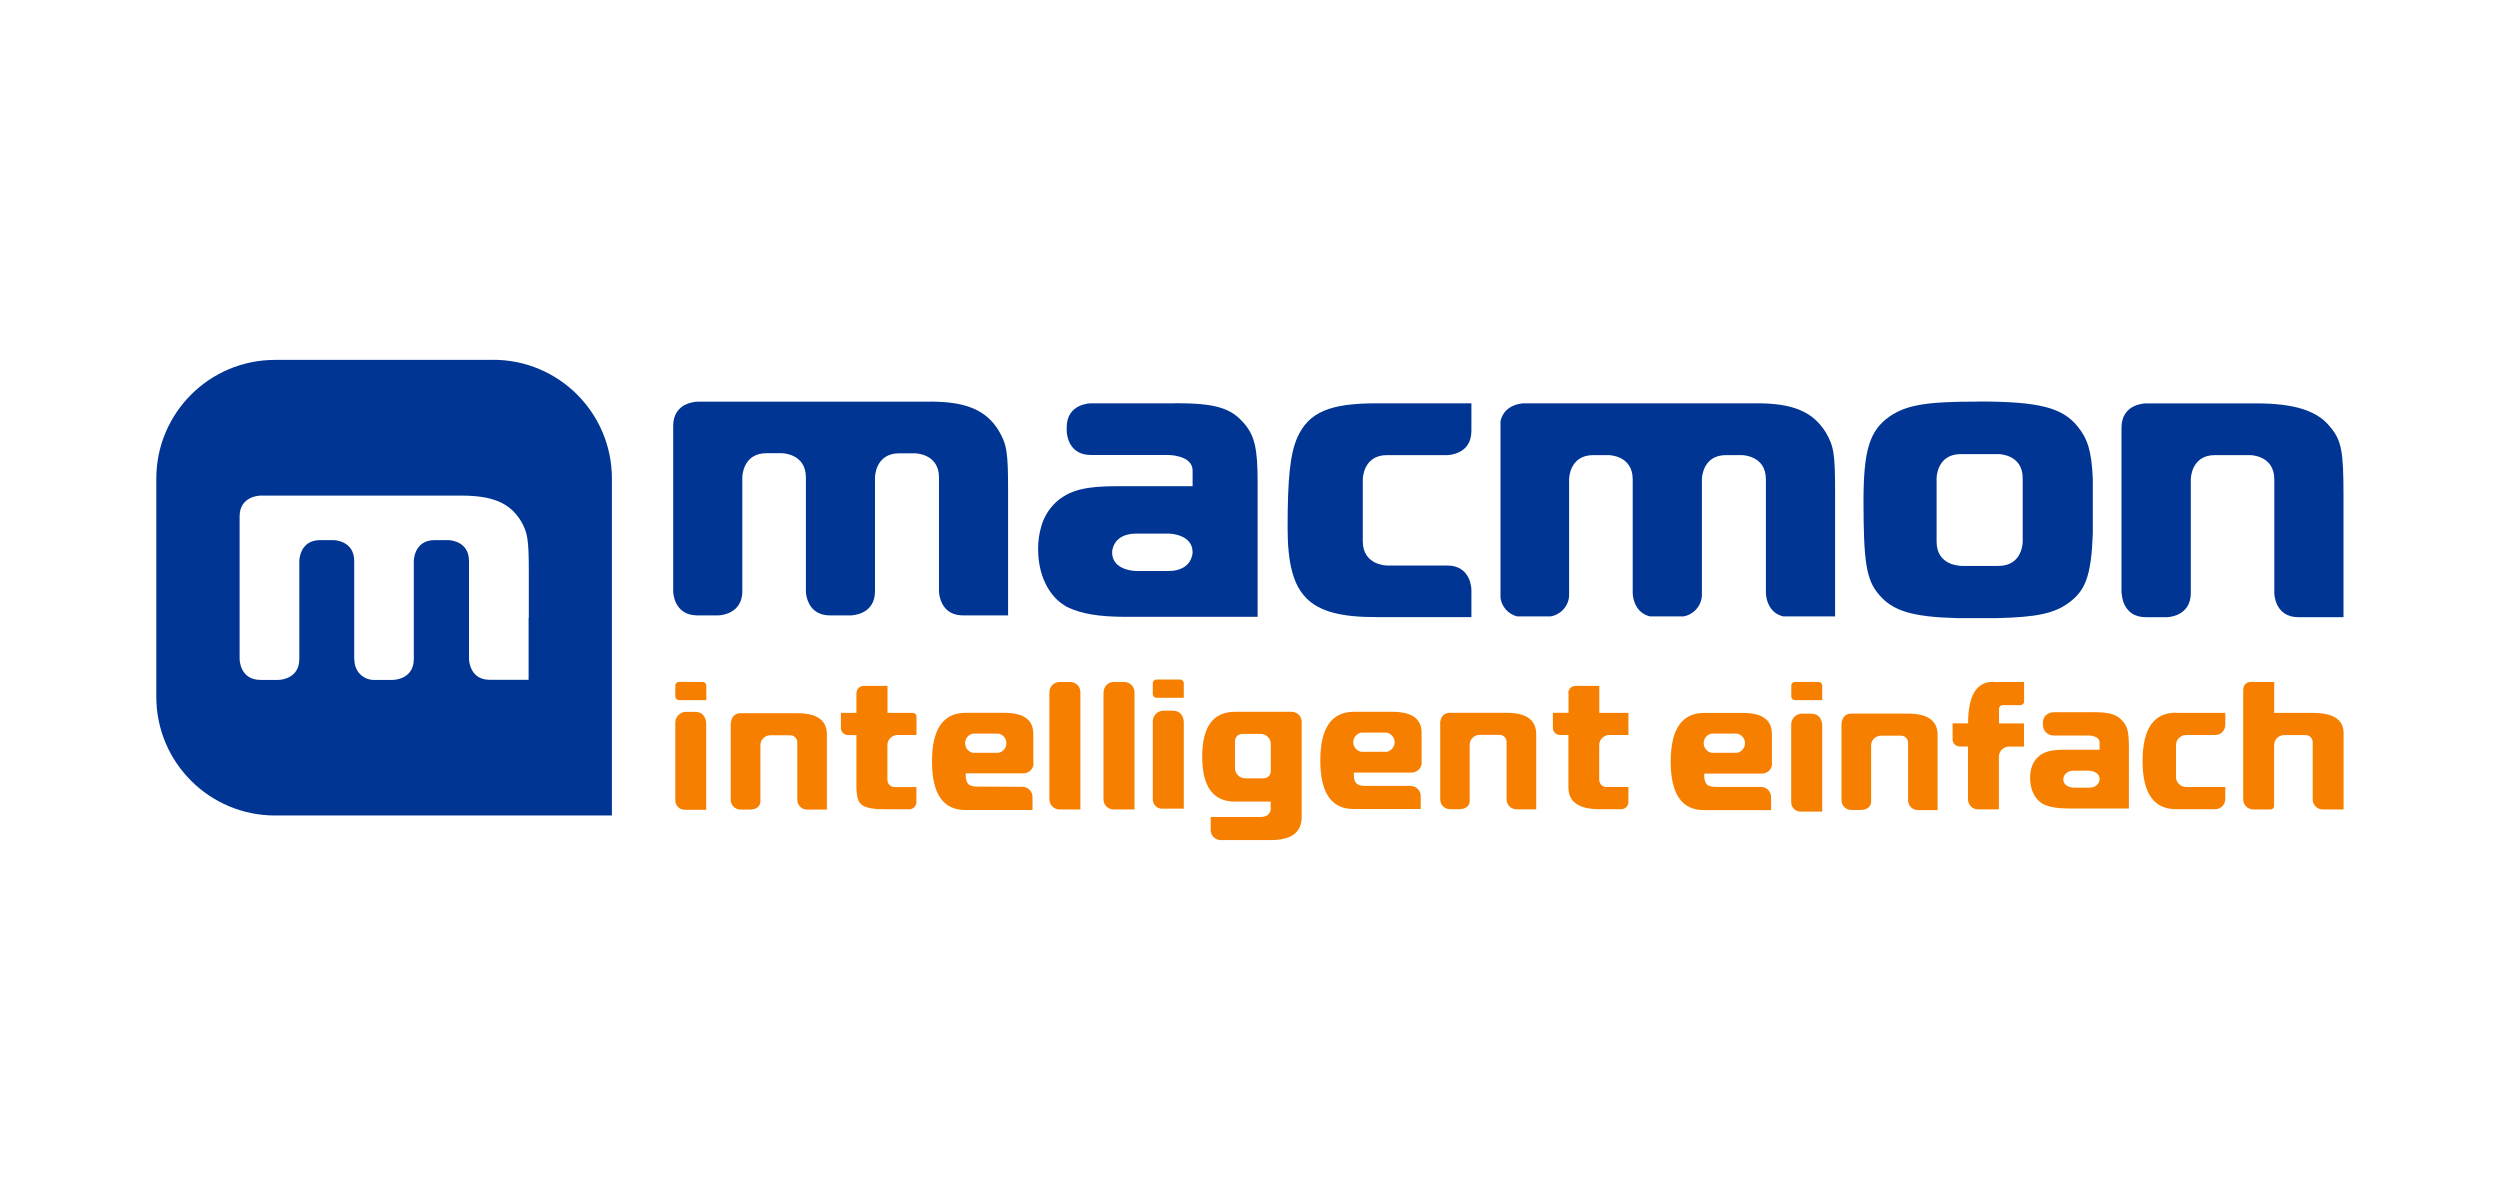
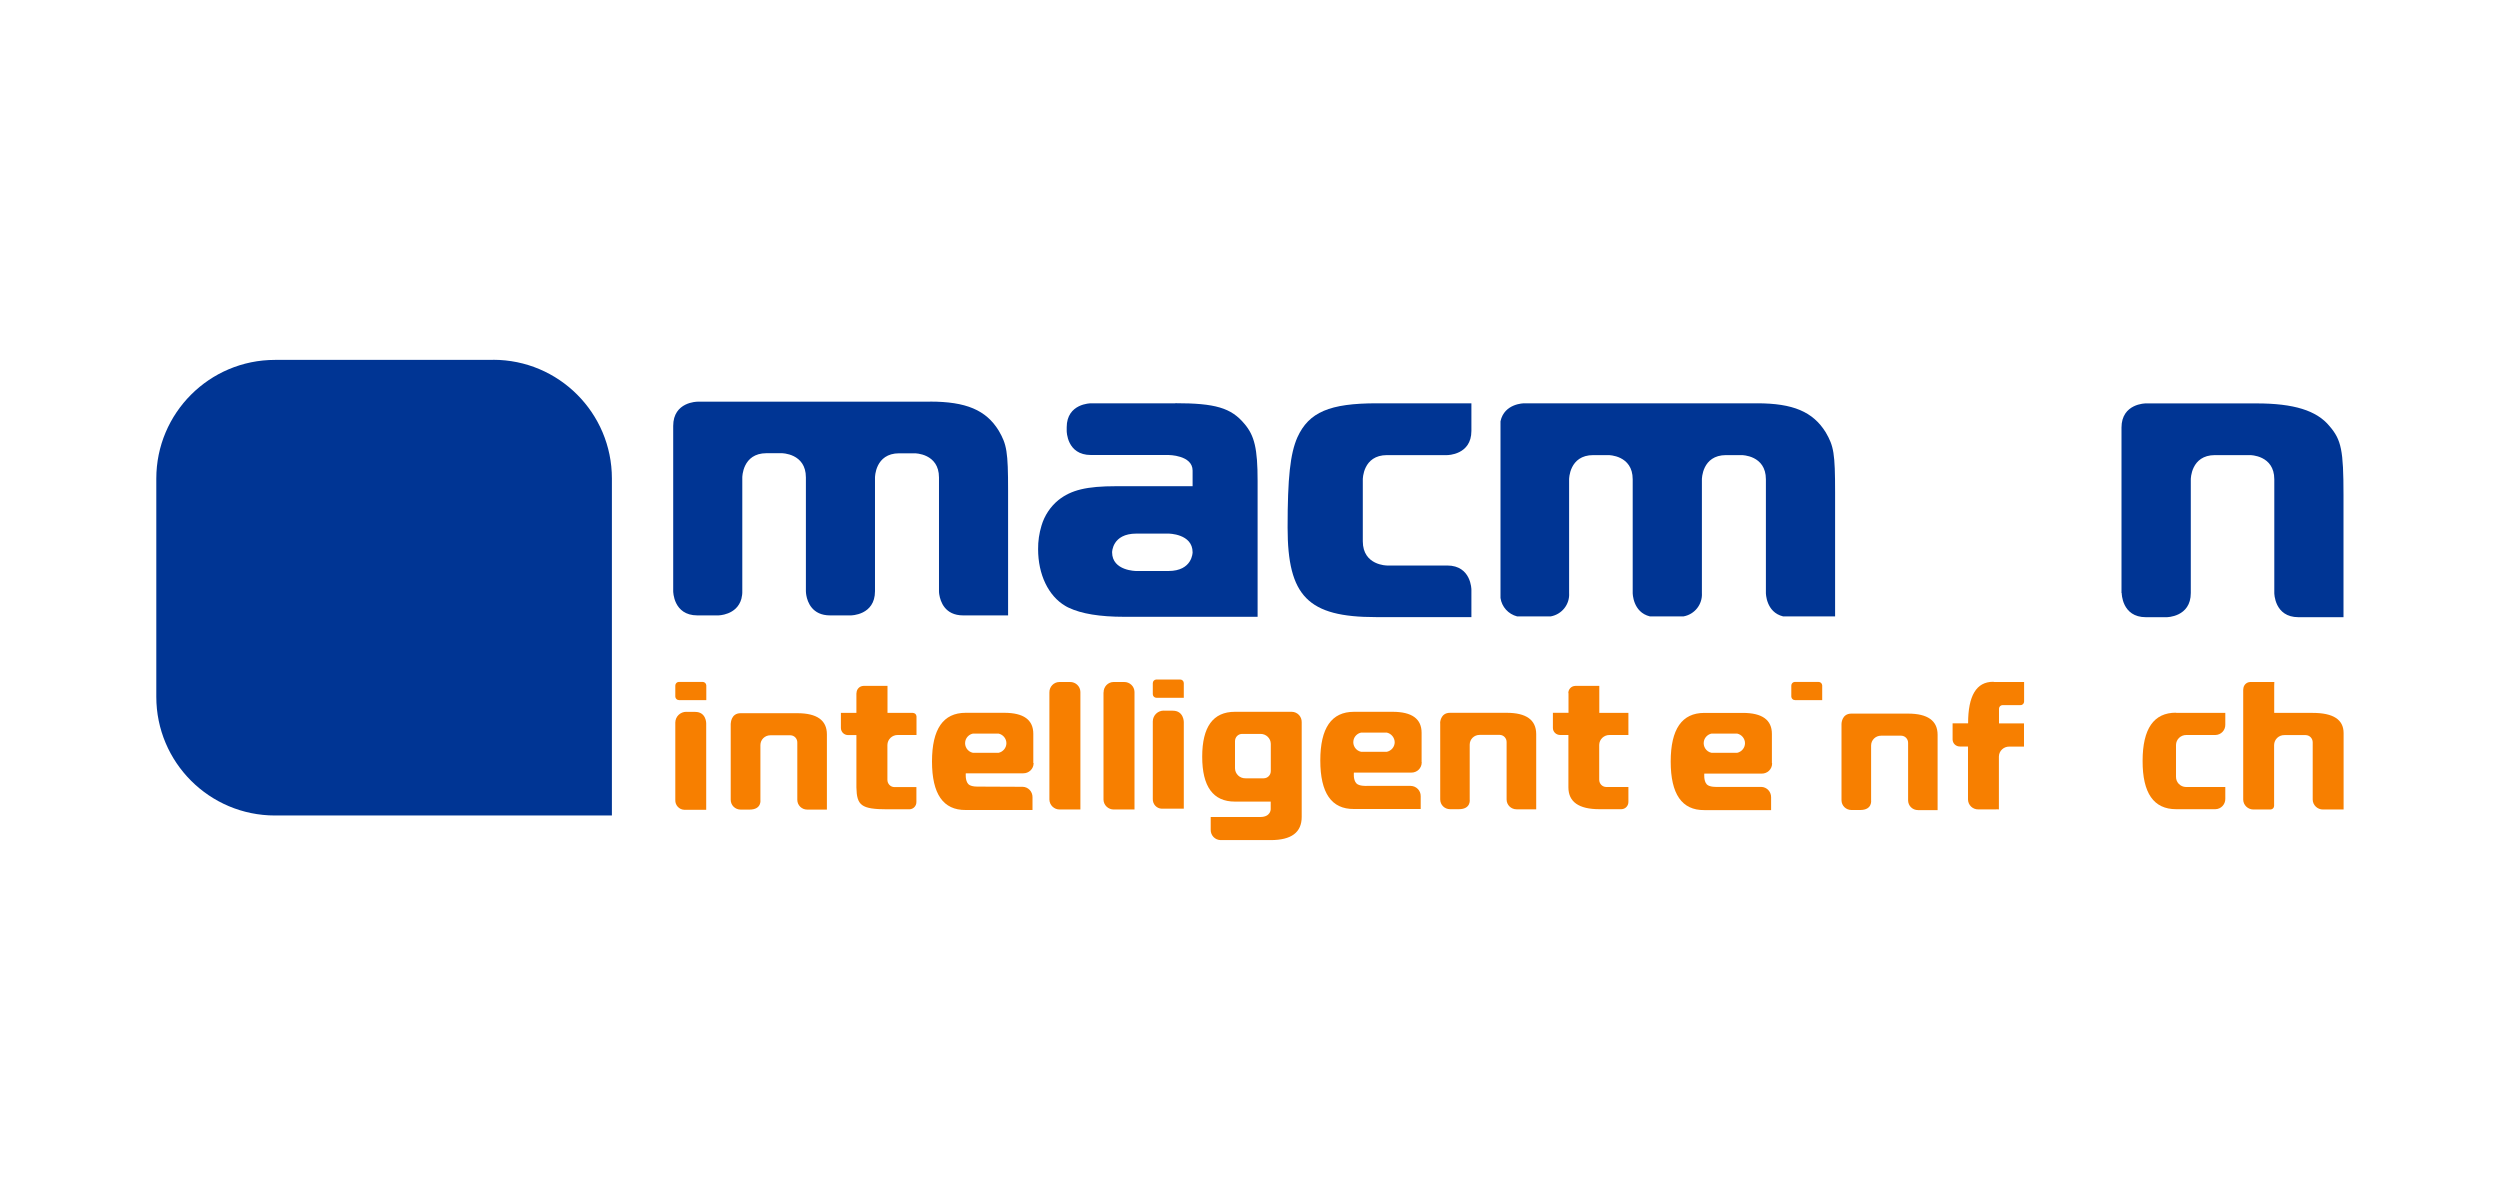
<svg xmlns="http://www.w3.org/2000/svg" id="uuid-7650dc5f-8f78-471d-afd0-c4c9f265a587" data-name="Ebene 2" viewBox="0 0 250 120">
  <g id="uuid-63637c27-f812-4b7e-a986-fd6ffb2a255d" data-name="Ebene 1">
    <rect width="250" height="120" style="fill: #fff; stroke-width: 0px;" />
    <g id="uuid-98220e63-55cf-4add-a87e-3b977910d6d8" data-name="LOGO">
      <path d="M212.17,59.3s0,2.42,2.42,2.42h2.07s2.42,0,2.42-2.42v-11.37s0-2.42,2.42-2.42h3.51s2.42,0,2.42,2.42v11.37s0,2.42,2.42,2.42h4.5v-12.22c0-4.46-.21-5.51-1.4-6.89-1.28-1.56-3.57-2.27-7.3-2.27h-11.08s-2.42,0-2.42,2.42v16.54Z" style="fill: #003594; stroke-width: 0px;" />
      <path d="M147.15,40.33h-9.47c-4.71,0-6.79.88-7.94,3.4-.72,1.64-.98,4.03-.98,9.03,0,6.87,2.04,8.95,8.83,8.95h9.55v-2.74s0-2.42-2.42-2.42h-6.02s-2.42,0-2.42-2.42v-6.2s0-2.42,2.42-2.42h6.02s2.42,0,2.42-2.42v-2.74h0Z" style="fill: #003594; stroke-width: 0px;" />
      <path d="M175.71,40.33h-23.3s-1.98,0-2.36,1.8v17.67c.13.89.78,1.61,1.66,1.84h3.36c1.12-.2,1.92-1.21,1.84-2.34v-11.37s0-2.42,2.42-2.42h1.52s2.42,0,2.42,2.42v11.37s0,1.92,1.72,2.34h3.36c1.12-.2,1.91-1.21,1.84-2.34v-11.37s0-2.42,2.42-2.42h1.56s2.42,0,2.42,2.42v11.37s0,1.92,1.72,2.34h5.2v-12.4c0-3.91-.13-4.62-.94-6.01-1.28-2.06-3.27-2.9-6.87-2.9h0Z" style="fill: #003594; stroke-width: 0px;" />
-       <path d="M196.08,56.58s-2.42,0-2.42-2.4v-6.37s0-2.4,2.42-2.4h3.77s2.42,0,2.42,2.4v6.38s0,2.4-2.42,2.4h-3.77ZM197.81,40.16c-5.26,0-7.13.34-8.83,1.47-2.03,1.43-2.63,3.36-2.63,8.53,0,6.09.3,7.85,1.53,9.28,1.35,1.63,3.3,2.25,7.76,2.37h4.11c3.93-.09,5.66-.48,7.07-1.49,1.7-1.22,2.3-2.66,2.46-6.95v-5.47c-.12-2.81-.52-4.03-1.53-5.27-1.53-1.87-3.82-2.48-9.93-2.48h0Z" style="fill: #003594; stroke-width: 0px;" />
      <path d="M93.04,40.17h-23.3s-2.42,0-2.42,2.42v16.53s0,2.42,2.42,2.42h2.07s1.87,0,2.33-1.66c.06-.25.1-.51.09-.77v-11.37s0-2.42,2.42-2.42h1.52s2.42,0,2.42,2.42v11.37c0,.14.02.27.04.41.12.69.59,2.02,2.38,2.02h2.07s2.42,0,2.42-2.42v-11.37s0-2.42,2.42-2.42h1.56s2.42,0,2.42,2.42v11.37c0,.12.01.23.03.34.11.67.54,2.08,2.39,2.08h4.49v-12.47c0-3.91-.13-4.62-.94-6.01-1.27-2.06-3.27-2.9-6.87-2.9h0Z" style="fill: #003594; stroke-width: 0px;" />
      <path d="M113.63,57.1s-2.42,0-2.42-1.87c0,0,0-1.87,2.42-1.87h3.21s2.42,0,2.42,1.87c0,0,0,1.87-2.42,1.87h-3.21ZM117.53,40.33h-8.44s-2.42,0-2.42,2.4v.37s0,2.4,2.42,2.4h7.75s2.42,0,2.42,1.56v1.56h-7.64c-2.97,0-4.5.38-5.77,1.38-.81.66-1.4,1.55-1.7,2.56-.23.76-.35,1.56-.34,2.36,0,2.52,1.02,4.67,2.72,5.67.11.07.23.13.36.19,1.25.59,3.07.9,5.54.9h13.33v-13.59c0-3.23-.31-4.53-1.32-5.71-1.33-1.6-2.93-2.06-6.92-2.06Z" style="fill: #003594; stroke-width: 0px;" />
      <path d="M67.53,68.56c0-.2.15-.36.35-.37,0,0,0,0,.01,0h2.37c.2,0,.36.15.37.35,0,0,0,0,0,.01v1.46h-2.73c-.2,0-.36-.15-.37-.35,0,0,0,0,0-.01v-1.1" style="fill: #f77f00; stroke-width: 0px;" />
      <path d="M179.13,68.56c0-.2.15-.36.35-.37,0,0,0,0,.01,0h2.36c.2,0,.36.15.37.35,0,0,0,0,0,.01v1.46h-2.72c-.2,0-.36-.15-.37-.35,0,0,0,0,0-.01v-1.1" style="fill: #f77f00; stroke-width: 0px;" />
      <path d="M115.28,68.32c0-.2.15-.36.35-.37,0,0,0,0,.01,0h2.37c.2,0,.36.15.37.35,0,0,0,0,0,.01v1.47h-2.73c-.2,0-.36-.15-.37-.35,0,0,0,0,0-.01v-1.1" style="fill: #f77f00; stroke-width: 0px;" />
      <path d="M142.16,76.2v-2.92c0-1.4-.97-2.1-2.9-2.1h-3.86c-2.25,0-3.37,1.62-3.37,4.87s1.12,4.87,3.36,4.85h6.68v-1.28c.01-.56-.44-1.02-1-1.03-.01,0-.03,0-.04,0h-4.37s-.75.04-1.02-.25c-.34-.36-.25-1.08-.25-1.08h5.74c.56.01,1.03-.43,1.04-.99,0-.01,0-.03,0-.04v-.03ZM139.47,74.22c0,.46-.33.86-.79.96h-2.57c-.53-.11-.87-.63-.76-1.16.08-.38.38-.68.76-.76h2.57c.45.1.78.5.79.96h0Z" style="fill: #f77f00; stroke-width: 0px;" />
      <path d="M85.65,69.32c0-.4.3-.72.7-.73.01,0,.02,0,.03,0h2.37v2.7h2.53c.2,0,.36.15.37.35,0,0,0,0,0,.01v1.85c-.12,0-.24,0-.37,0h-1.5c-.56-.01-1.03.43-1.04,1,0,.01,0,.03,0,.04v3.44c0,.4.3.72.7.73.01,0,.02,0,.03,0h2.17v1.49c0,.4-.3.72-.7.73-.01,0-.02,0-.03,0h-2.17c-2.64,0-3.06-.4-3.1-2.19v-5.23h-.82c-.4,0-.72-.3-.73-.7,0-.01,0-.02,0-.03v-1.49h1.55v-1.96" style="fill: #f77f00; stroke-width: 0px;" />
      <path d="M104.94,69.24c-.01-.56.43-1.03.99-1.04.02,0,.03,0,.05,0h1.02c.56-.01,1.03.43,1.04.99,0,.01,0,.03,0,.04v11.72h-2.06c-.56.01-1.03-.43-1.04-1,0-.01,0-.03,0-.04v-10.68" style="fill: #f77f00; stroke-width: 0px;" />
      <path d="M110.36,69.24c-.01-.56.43-1.03.99-1.04.01,0,.03,0,.04,0h1.02c.56-.01,1.03.43,1.04.99,0,.01,0,.03,0,.04v11.72h-2.06c-.56.01-1.03-.43-1.04-.99,0-.01,0-.03,0-.04v-10.68" style="fill: #f77f00; stroke-width: 0px;" />
      <path d="M130.17,81.7v-9.49c.01-.56-.43-1.02-.99-1.03-.02,0-.03,0-.05,0h-5.64c-2.18,0-3.27,1.5-3.27,4.49,0,2.99,1.09,4.49,3.27,4.49h3.58v.77s0,.77-1.04.77h-4.96v1.28c-.01.56.43,1.02.99,1.03.02,0,.03,0,.05,0h4.96c2.07,0,3.1-.77,3.1-2.32M127.08,77.1c0,.4-.3.72-.7.73-.01,0-.02,0-.03,0h-1.81c-.56.01-1.03-.43-1.04-1,0-.01,0-.03,0-.04v-2.67c0-.4.3-.72.7-.73.01,0,.02,0,.03,0h1.81c.56-.01,1.03.43,1.04.99,0,.01,0,.03,0,.04v2.67h0Z" style="fill: #f77f00; stroke-width: 0px;" />
      <path d="M156.83,69.32c0-.4.3-.72.7-.73.01,0,.02,0,.03,0h2.37v2.7h2.91v2.21c-.12,0-.25,0-.37,0h-1.51c-.56-.01-1.03.43-1.04.99,0,.01,0,.03,0,.04v3.44c0,.4.3.72.7.73.01,0,.02,0,.03,0h2.19v1.49c0,.4-.3.72-.7.73-.01,0-.02,0-.03,0h-2.17c-2.06,0-3.1-.73-3.1-2.19v-5.23h-.82c-.4,0-.73-.31-.73-.7,0,0,0-.02,0-.03v-1.49h1.56v-1.97" style="fill: #f77f00; stroke-width: 0px;" />
      <path d="M199.32,68.2h3.09v1.95c0,.2-.15.36-.35.36,0,0,0,0-.01,0h-1.78c-.2,0-.36.15-.37.35,0,0,0,0,0,.01v1.47h2.5v2.32h-1.47c-.56-.01-1.03.43-1.04.99,0,.01,0,.03,0,.04v5.25c-.12-.01-.24-.01-.37,0h-1.69c-.56.01-1.02-.43-1.03-.99,0-.02,0-.03,0-.05v-5.25h-.81c-.4,0-.72-.3-.73-.7,0-.01,0-.02,0-.03v-1.59h1.55c0-2.76.83-4.15,2.5-4.15h.12" style="fill: #f77f00; stroke-width: 0px;" />
      <path d="M217.61,71.29h4.92v1.18c.01.56-.43,1.02-.99,1.03-.02,0-.03,0-.05,0h-2.85c-.56-.01-1.03.43-1.04.99,0,.01,0,.03,0,.04v3.14c-.01.56.43,1.02.99,1.03.02,0,.03,0,.05,0h3.89v1.18c.01.56-.43,1.03-.99,1.04-.01,0-.03,0-.04,0h-3.89c-2.24,0-3.36-1.61-3.35-4.83,0-3.22,1.12-4.83,3.35-4.82h0" style="fill: #f77f00; stroke-width: 0px;" />
      <path d="M224.33,68.93c0-.4.3-.72.7-.73.01,0,.02,0,.03,0h2.38s-.02,0-.02.37v2.72h3.85c2.06,0,3.09.67,3.09,2.02v7.64h-2.05c-.56.01-1.03-.43-1.04-.99,0-.01,0-.03,0-.04v-5.68c0-.4-.3-.72-.7-.73,0,0-.02,0-.03,0h-2.1c-.56-.01-1.02.43-1.03.99,0,.02,0,.03,0,.05v6.03c0,.2-.15.36-.35.37,0,0,0,0-.01,0h-1.69c-.56.01-1.03-.43-1.04-.99,0-.01,0-.03,0-.04v-10.97" style="fill: #f77f00; stroke-width: 0px;" />
-       <path d="M207.42,78.77s-1.09,0-1.09-.85c0,0,0-.85,1.09-.85h1.45s1.09,0,1.09.85c0,0,0,.85-1.09.85h-1.45M209.18,71.22h-3.8s-1.09,0-1.09,1.08v.17c-.01.58.45,1.07,1.04,1.08.02,0,.03,0,.05,0h3.49s1.09,0,1.09.71v.71h-3.44c-1.34,0-2.03.17-2.6.62-.36.3-.63.7-.76,1.15-.1.34-.16.7-.15,1.06,0,1.14.46,2.1,1.22,2.56.05.03.11.06.16.08.56.27,1.39.41,2.5.41h6v-6.13c0-1.46-.13-2.04-.59-2.57-.59-.72-1.32-.94-3.12-.94h0Z" style="fill: #f77f00; stroke-width: 0px;" />
      <path d="M73.08,72.35s0-1.03.99-1.03h5.66c1.97,0,2.96.71,2.96,2.12v7.52h-1.97c-.54,0-.99-.43-.99-.98,0-.02,0-.04,0-.06v-5.66c.01-.39-.29-.72-.68-.73,0,0-.01,0-.02,0h-2c-.54,0-.99.43-.99.98,0,.02,0,.04,0,.06v5.41s.16.98-1.09.98h-.89c-.54,0-.99-.43-.99-.98,0-.02,0-.04,0-.06v-7.58" style="fill: #f77f00; stroke-width: 0px;" />
      <path d="M144.01,72.32s0-1.04.99-1.04h5.66c1.97,0,2.95.71,2.96,2.12v7.53h-1.97c-.54,0-.99-.43-.99-.98,0-.02,0-.04,0-.06v-5.67c.01-.39-.29-.72-.68-.73,0,0-.01,0-.02,0h-2c-.55,0-.99.43-.99.98,0,.02,0,.04,0,.05v5.42s.16.98-1.09.98h-.87c-.55,0-.99-.43-.99-.98,0-.02,0-.04,0-.05v-7.58" style="fill: #f77f00; stroke-width: 0px;" />
      <path d="M103.33,76.3v-2.92c0-1.4-.97-2.1-2.9-2.1h-3.86c-2.25,0-3.37,1.62-3.37,4.87s1.12,4.87,3.37,4.85h6.68v-1.28c.01-.56-.43-1.03-.99-1.04-.01,0-.03,0-.04,0l-4.37-.02s-.75.04-1.02-.25c-.33-.36-.25-1.08-.25-1.08h5.74c.56.01,1.03-.43,1.04-.99,0-.01,0-.03,0-.04h-.02ZM100.64,74.32c0,.46-.33.86-.78.96h-2.57c-.53-.11-.87-.63-.76-1.16.08-.38.38-.68.76-.76h2.57c.45.1.78.5.78.96h0Z" style="fill: #f77f00; stroke-width: 0px;" />
      <path d="M177.19,76.31v-2.92c0-1.4-.97-2.1-2.9-2.1h-3.85c-2.25,0-3.37,1.62-3.37,4.87s1.12,4.87,3.36,4.85h6.68v-1.28c.01-.56-.43-1.03-.99-1.04-.02,0-.03,0-.05,0h-4.37s-.74.04-1.02-.25c-.33-.36-.25-1.08-.25-1.08h5.74c.56.01,1.03-.43,1.04-.99,0-.01,0-.03,0-.04l-.02-.02ZM174.5,74.32c0,.46-.33.86-.78.96h-2.57c-.53-.11-.87-.63-.76-1.16.08-.38.38-.68.76-.76h2.57c.45.1.78.5.78.96h0Z" style="fill: #f77f00; stroke-width: 0px;" />
      <path d="M184.15,72.4s0-1.04.99-1.04h5.66c1.97,0,2.96.71,2.96,2.12v7.53h-1.96c-.55,0-.99-.43-.99-.98,0-.02,0-.04,0-.06v-5.67c.01-.39-.29-.72-.68-.73,0,0-.01,0-.02,0h-2.01c-.54,0-.99.43-.99.98,0,.02,0,.04,0,.06v5.41s.15.98-1.09.98h-.88c-.54,0-.99-.43-.99-.98,0-.02,0-.04,0-.06v-7.57" style="fill: #f77f00; stroke-width: 0px;" />
      <path d="M68.63,71.18c-.6,0-1.09.47-1.1,1.07,0,.02,0,.04,0,.06v7.69c-.02.52.38.96.9.98.05,0,.1,0,.15,0h2.04v-8.66s0-1.13-1.1-1.13h-.9" style="fill: #f77f00; stroke-width: 0px;" />
      <path d="M116.38,71.06c-.6,0-1.09.47-1.1,1.07,0,.02,0,.05,0,.07v7.69c-.02.52.37.96.89.98.05,0,.11,0,.16,0h2.05v-8.67s0-1.13-1.1-1.13h-.9" style="fill: #f77f00; stroke-width: 0px;" />
-       <path d="M180.22,71.36c-.6,0-1.09.47-1.1,1.07,0,.02,0,.04,0,.06v7.69c-.02.52.37.96.89.98.05,0,.11,0,.16,0h2.05v-8.66s0-1.13-1.1-1.13h-.9" style="fill: #f77f00; stroke-width: 0px;" />
      <path d="M49.32,35.99h-21.82c-6.56,0-11.87,5.32-11.87,11.87v21.82c0,6.56,5.32,11.87,11.87,11.87h33.69v-33.7c0-6.56-5.32-11.87-11.87-11.87Z" style="fill: #003594; stroke-width: 0px;" />
-       <path d="M52.86,61.77v6.21h-3.87c-1.6,0-1.97-1.22-2.06-1.79-.01-.1-.02-.2-.03-.29v-9.8c0-2.09-2.09-2.09-2.09-2.09h-1.34c-2.09,0-2.09,2.09-2.09,2.09v9.8c0,2.09-2.09,2.09-2.09,2.09h-1.78c-1.04.06-1.94-.7-2.05-1.74-.02-.12-.03-.23-.04-.35v-9.8c0-2.09-2.09-2.09-2.09-2.09h-1.31c-2.09,0-2.09,2.09-2.09,2.09v9.8c0,.22-.03.44-.08.66-.39,1.43-2.01,1.43-2.01,1.43h-1.79c-2.09,0-2.09-2.09-2.09-2.09v-14.25c0-2.09,2.09-2.09,2.09-2.09h20.08c3.12,0,4.82.72,5.94,2.5.69,1.19.81,1.81.81,5.18v4.54Z" style="fill: #fff; stroke-width: 0px;" />
    </g>
  </g>
</svg>